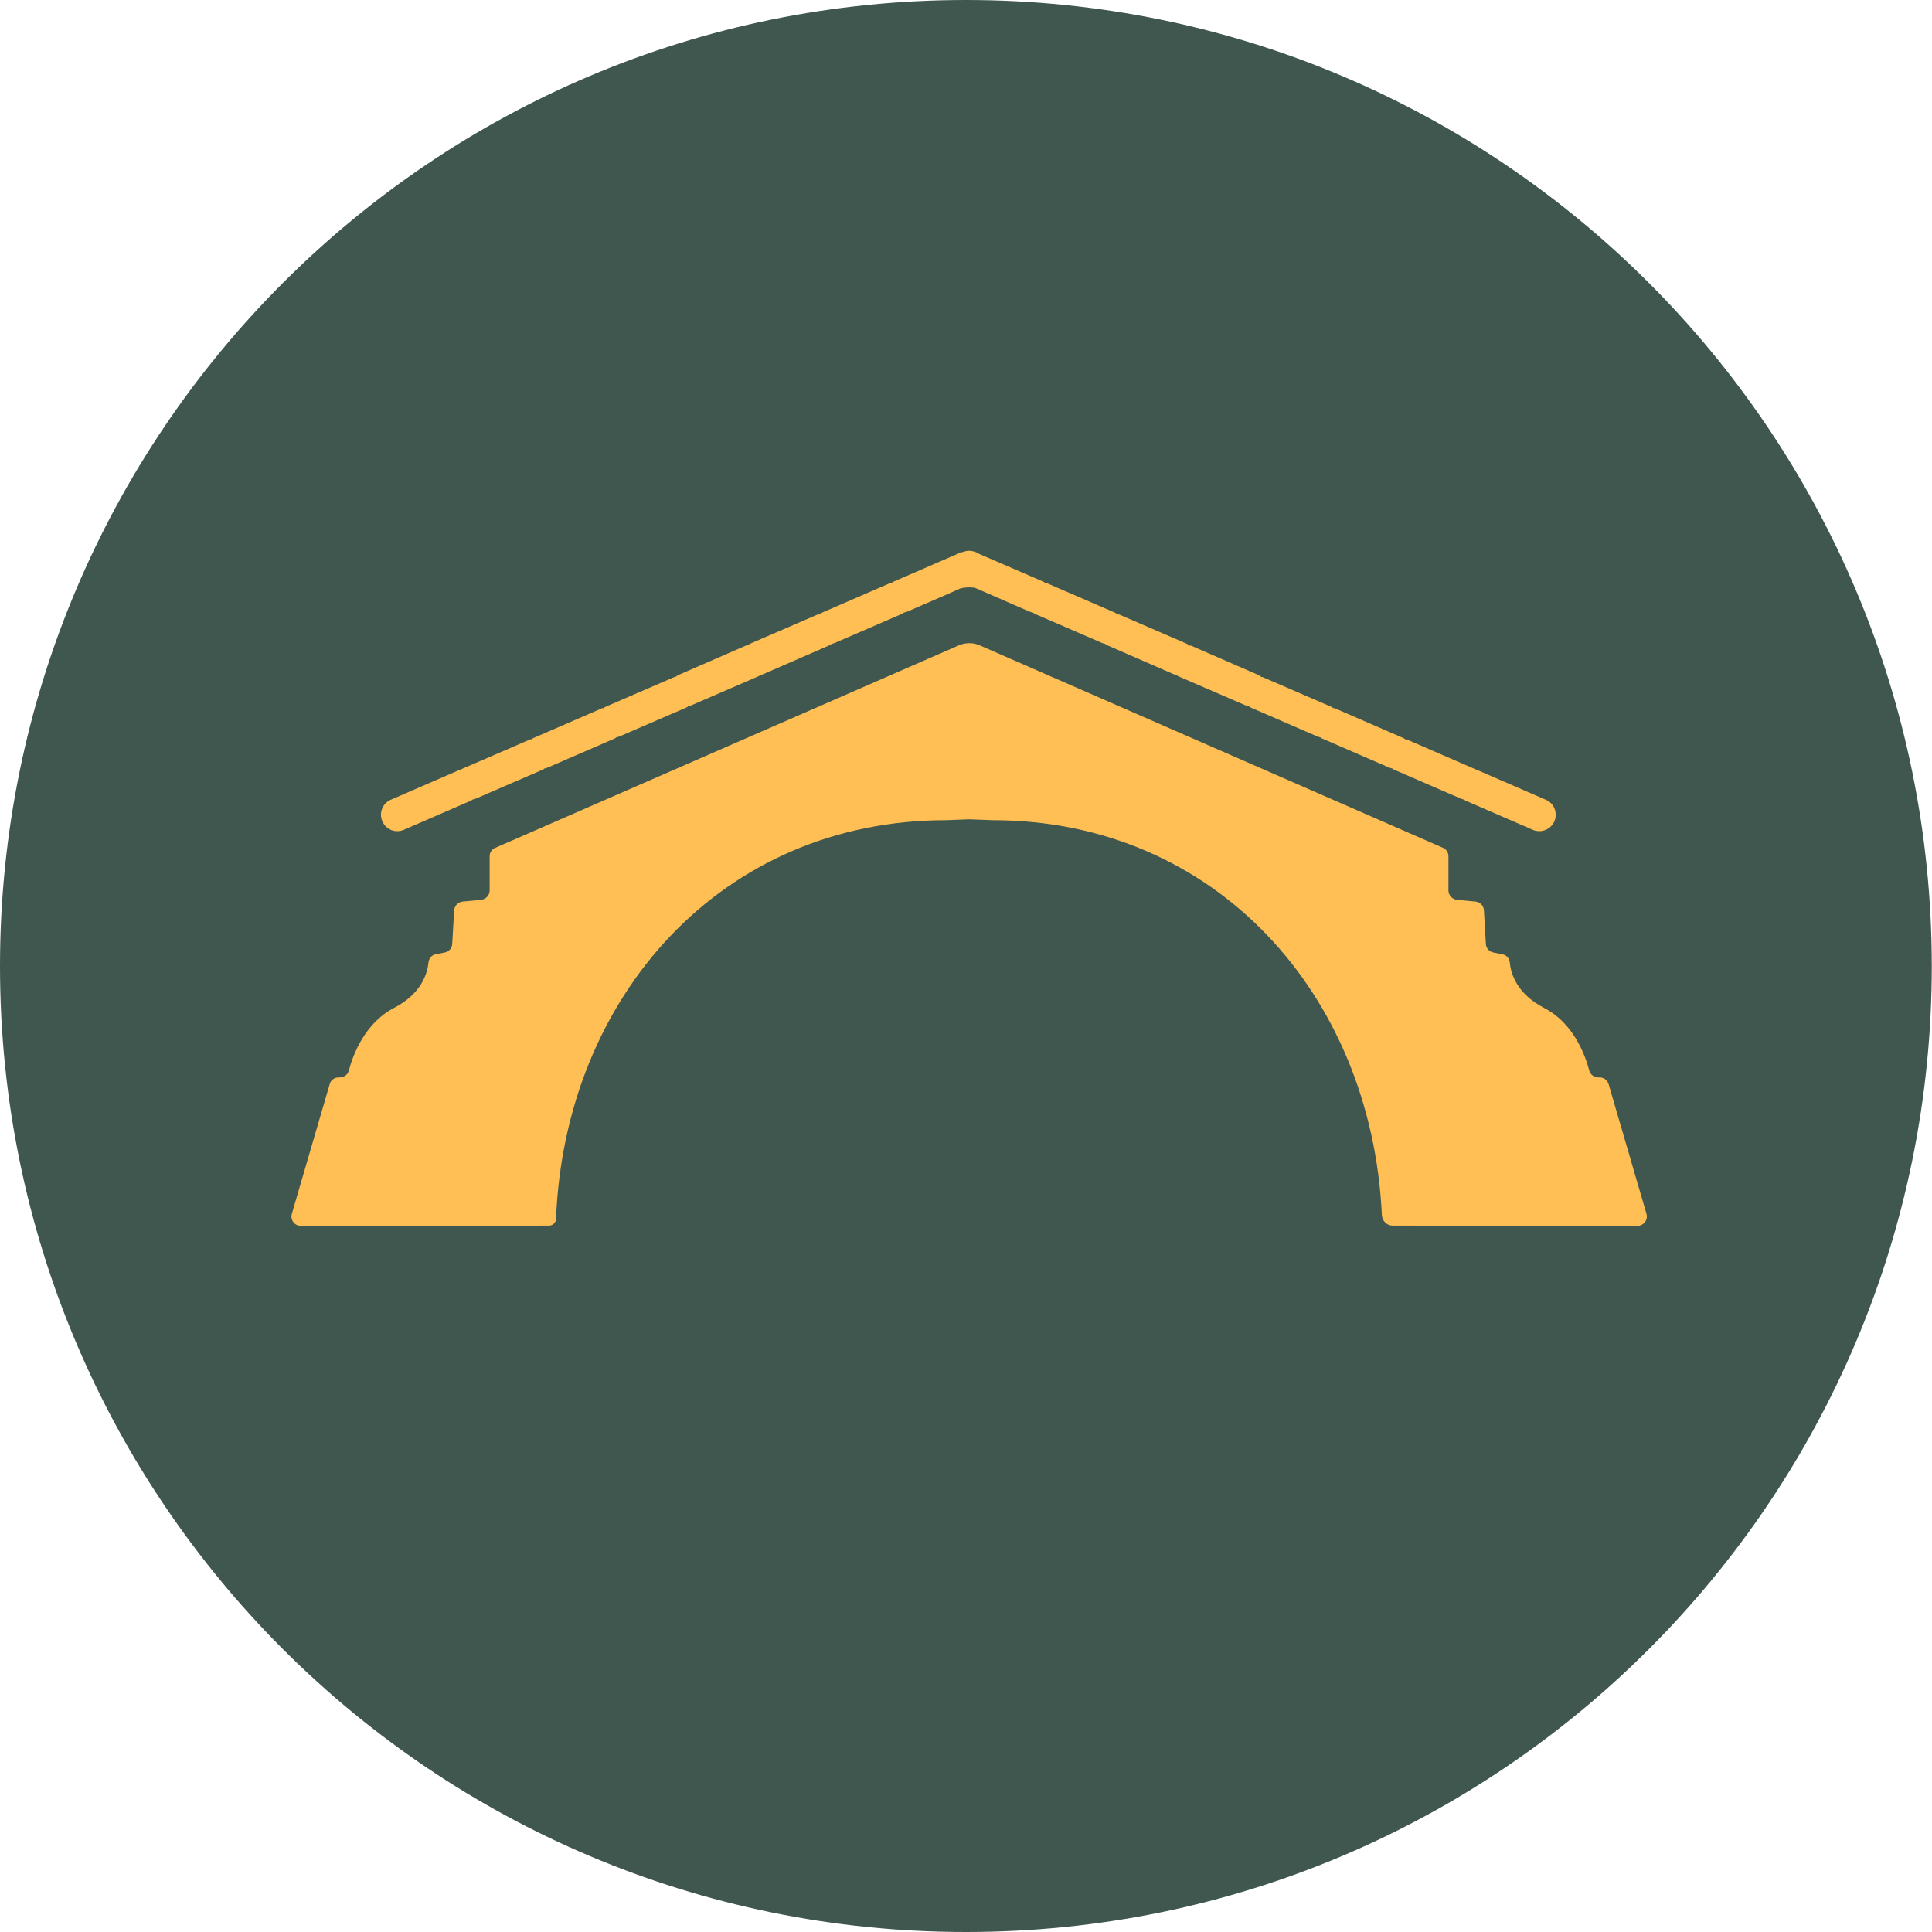
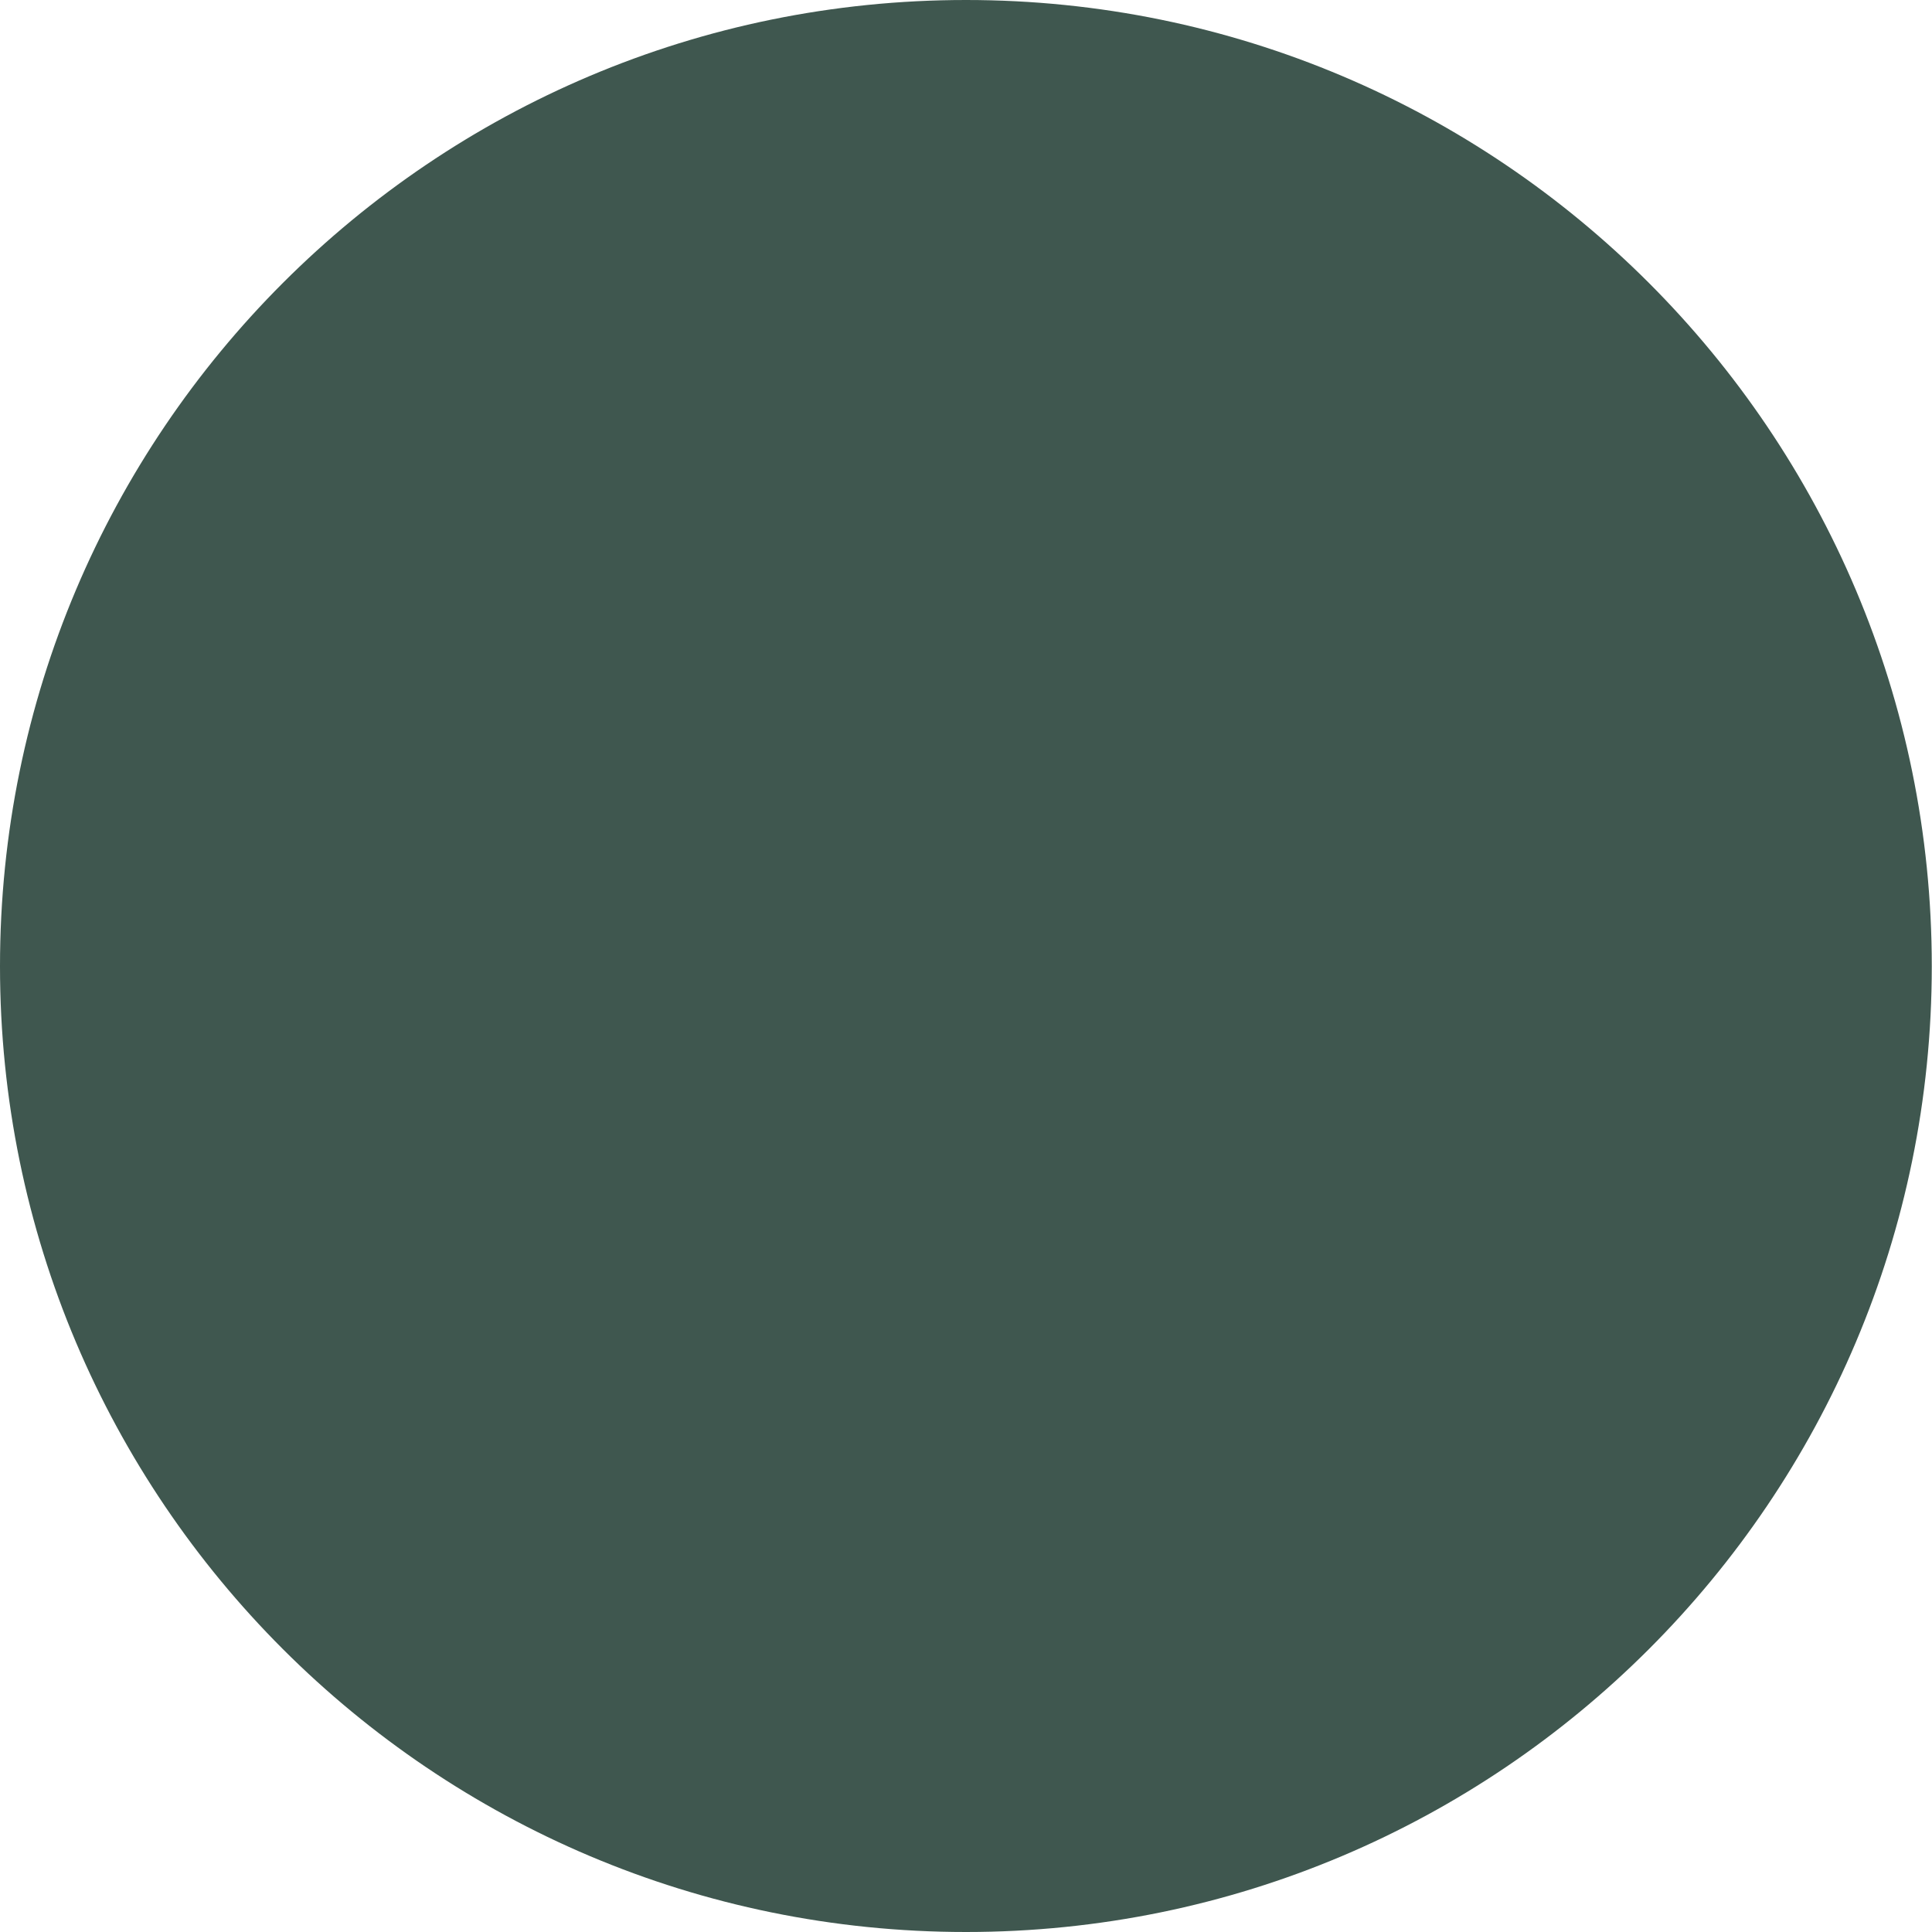
<svg xmlns="http://www.w3.org/2000/svg" version="1.2" width="88.78mm" height="88.79mm" viewBox="504 178 8878 8879" preserveAspectRatio="xMidYMid" fill-rule="evenodd" stroke-width="28.222" stroke-linejoin="round" xml:space="preserve">
  <defs class="EmbeddedBulletChars">
    <g id="bullet-char-template-57356" transform="scale(0,-0)">
      <path d="M 580,1141 L 1163,571 580,0 -4,571 580,1141 Z" />
    </g>
    <g id="bullet-char-template-57354" transform="scale(0,-0)">
      <path d="M 8,1128 L 1137,1128 1137,0 8,0 8,1128 Z" />
    </g>
    <g id="bullet-char-template-10146" transform="scale(0,-0)">
      <path d="M 174,0 L 602,739 174,1481 1456,739 174,0 Z M 1358,739 L 309,1346 659,739 1358,739 Z" />
    </g>
    <g id="bullet-char-template-10132" transform="scale(0,-0)">
      <path d="M 2015,739 L 1276,0 717,0 1260,543 174,543 174,936 1260,936 717,1481 1274,1481 2015,739 Z" />
    </g>
    <g id="bullet-char-template-10007" transform="scale(0,-0)">
-       <path d="M 0,-2 C -7,14 -16,27 -25,37 L 356,567 C 262,823 215,952 215,954 215,979 228,992 255,992 264,992 276,990 289,987 310,991 331,999 354,1012 L 381,999 492,748 772,1049 836,1024 860,1049 C 881,1039 901,1025 922,1006 886,937 835,863 770,784 769,783 710,716 594,584 L 774,223 C 774,196 753,168 711,139 L 727,119 C 717,90 699,76 672,76 641,76 570,178 457,381 L 164,-76 C 142,-110 111,-127 72,-127 30,-127 9,-110 8,-76 1,-67 -2,-52 -2,-32 -2,-23 -1,-13 0,-2 Z" />
-     </g>
+       </g>
    <g id="bullet-char-template-10004" transform="scale(0,-0)">
      <path d="M 285,-33 C 182,-33 111,30 74,156 52,228 41,333 41,471 41,549 55,616 82,672 116,743 169,778 240,778 293,778 328,747 346,684 L 369,508 C 377,444 397,411 428,410 L 1163,1116 C 1174,1127 1196,1133 1229,1133 1271,1133 1292,1118 1292,1087 L 1292,965 C 1292,929 1282,901 1262,881 L 442,47 C 390,-6 338,-33 285,-33 Z" />
    </g>
    <g id="bullet-char-template-9679" transform="scale(0,-0)">
-       <path d="M 813,0 C 632,0 489,54 383,161 276,268 223,411 223,592 223,773 276,916 383,1023 489,1130 632,1184 813,1184 992,1184 1136,1130 1245,1023 1353,916 1407,772 1407,592 1407,412 1353,268 1245,161 1136,54 992,0 813,0 Z" />
-     </g>
+       </g>
    <g id="bullet-char-template-8226" transform="scale(0,-0)">
      <path d="M 346,457 C 273,457 209,483 155,535 101,586 74,649 74,723 74,796 101,859 155,911 209,963 273,989 346,989 419,989 480,963 531,910 582,859 608,796 608,723 608,648 583,586 532,535 482,483 420,457 346,457 Z" />
    </g>
    <g id="bullet-char-template-8211" transform="scale(0,-0)">
-       <path d="M -4,459 L 1135,459 1135,606 -4,606 -4,459 Z" />
-     </g>
+       </g>
    <g id="bullet-char-template-61548" transform="scale(0,-0)">
      <path d="M 173,740 C 173,903 231,1043 346,1159 462,1274 601,1332 765,1332 928,1332 1067,1274 1183,1159 1299,1043 1357,903 1357,740 1357,577 1299,437 1183,322 1067,206 928,148 765,148 601,148 462,206 346,322 231,437 173,577 173,740 Z" />
    </g>
  </defs>
  <g class="Page">
    <g class="com.sun.star.drawing.ClosedBezierShape">
      <g id="id3">
        <rect class="BoundingBox" stroke="none" fill="none" x="504" y="178" width="8878" height="8879" />
        <path fill="rgb(63,87,79)" stroke="none" d="M 9381,4618 C 9381,2165 7394,178 4943,178 2491,178 504,2165 504,4618 504,7069 2491,9056 4943,9056 7394,9056 9381,7069 9381,4618 Z" />
      </g>
    </g>
    <g class="com.sun.star.drawing.ClosedBezierShape">
      <g id="id4">
        <rect class="BoundingBox" stroke="none" fill="none" x="1843" y="3133" width="6230" height="2679" />
-         <path fill="rgb(255,191,85)" stroke="none" d="M 8070,5756 L 7896,5160 C 7890,5140 7872,5128 7852,5129 7831,5130 7812,5117 7807,5097 7789,5029 7736,4880 7600,4810 7473,4744 7446,4650 7442,4601 7440,4582 7426,4566 7407,4563 L 7367,4555 C 7348,4552 7333,4535 7332,4516 L 7323,4361 C 7322,4340 7305,4323 7284,4321 L 7199,4313 C 7177,4310 7160,4292 7160,4270 L 7160,4113 C 7160,4096 7150,4080 7135,4074 L 5007,3144 C 4976,3130 4940,3130 4909,3144 L 2780,4074 C 2764,4080 2754,4096 2754,4113 L 2754,4270 C 2754,4292 2737,4310 2715,4313 L 2630,4321 C 2609,4323 2593,4340 2591,4361 L 2582,4516 C 2581,4535 2567,4552 2547,4555 L 2507,4563 C 2488,4566 2475,4582 2473,4601 2468,4650 2442,4744 2314,4810 2179,4880 2125,5029 2107,5097 2102,5117 2084,5130 2063,5129 2043,5128 2024,5140 2019,5160 L 1845,5756 C 1837,5784 1858,5811 1886,5811 L 2656,5811 3027,5810 C 3044,5810 3059,5796 3059,5779 3100,4758 3820,3947 4851,3947 L 4956,3943 C 4957,3943 4958,3943 4959,3943 L 5065,3947 C 6090,3947 6807,4749 6854,5762 6856,5789 6877,5810 6904,5810 L 8028,5811 C 8057,5811 8078,5784 8070,5756 Z" />
      </g>
    </g>
    <g class="com.sun.star.drawing.ClosedBezierShape">
      <g id="id5">
        <rect class="BoundingBox" stroke="none" fill="none" x="2255" y="2709" width="5400" height="1290" />
-         <path fill="rgb(255,191,85)" stroke="none" d="M 2360,3991 L 2671,3856 C 2672,3856 2672,3854 2673,3853 2678,3852 2684,3850 2690,3848 L 3002,3713 C 3003,3713 3004,3711 3004,3710 3010,3709 3015,3707 3021,3705 L 3332,3570 C 3333,3570 3334,3568 3334,3567 3340,3566 3345,3564 3351,3562 L 3663,3427 C 3663,3426 3664,3425 3664,3424 3670,3423 3676,3421 3681,3419 L 3993,3284 C 3994,3283 3994,3282 3994,3281 4000,3280 4006,3278 4011,3276 L 4323,3140 C 4324,3139 4324,3138 4324,3137 4330,3136 4336,3134 4341,3132 L 4653,2997 C 4654,2996 4654,2995 4654,2994 4660,2992 4666,2991 4672,2989 L 4872,2902 4917,2882 C 4929,2879 4943,2877 4957,2877 4967,2877 4976,2878 4984,2879 L 5236,2989 C 5242,2991 5248,2992 5254,2994 5254,2995 5254,2996 5255,2997 L 5567,3132 C 5572,3134 5578,3136 5584,3137 5584,3138 5584,3139 5585,3140 L 5897,3276 C 5902,3278 5908,3280 5914,3281 5914,3282 5915,3283 5915,3284 L 6227,3419 C 6233,3421 6238,3423 6244,3424 6244,3425 6245,3426 6246,3427 L 6557,3562 C 6563,3564 6568,3566 6574,3567 6574,3568 6575,3570 6576,3570 L 6887,3705 C 6893,3707 6899,3709 6904,3710 6905,3711 6905,3713 6906,3713 L 7217,3848 C 7223,3850 7229,3852 7234,3853 7235,3854 7235,3856 7236,3856 L 7547,3991 C 7586,4008 7630,3990 7647,3952 7663,3914 7646,3869 7607,3853 L 7296,3718 C 7295,3717 7294,3718 7293,3719 7288,3715 7283,3712 7277,3710 L 6966,3575 C 6965,3574 6964,3575 6962,3576 6958,3572 6953,3569 6947,3567 L 6636,3432 C 6635,3431 6634,3432 6632,3433 6628,3429 6623,3426 6617,3424 L 6305,3289 C 6305,3288 6303,3289 6302,3290 6297,3286 6292,3283 6287,3280 L 5975,3144 C 5974,3144 5973,3145 5972,3146 5967,3142 5962,3139 5957,3136 L 5645,3001 C 5644,3001 5643,3002 5642,3002 5637,2999 5632,2996 5627,2993 L 5315,2858 C 5314,2858 5313,2858 5312,2859 5307,2856 5302,2853 5296,2850 L 5005,2724 C 4992,2715 4975,2709 4957,2709 4946,2709 4935,2712 4925,2716 4925,2715 4924,2715 4923,2715 L 4612,2850 C 4606,2853 4601,2856 4596,2859 4595,2858 4594,2858 4593,2858 L 4282,2993 C 4276,2996 4271,2999 4266,3002 4265,3002 4264,3001 4263,3001 L 3951,3136 C 3946,3139 3941,3142 3936,3146 3935,3145 3934,3144 3933,3144 L 3621,3280 C 3616,3283 3611,3286 3606,3290 3605,3289 3603,3288 3603,3289 L 3291,3424 C 3286,3426 3281,3429 3276,3433 3274,3432 3273,3431 3272,3432 L 2961,3567 C 2955,3569 2950,3572 2946,3576 2944,3575 2943,3574 2942,3575 L 2630,3710 C 2624,3712 2619,3715 2615,3719 2613,3718 2612,3717 2611,3718 L 2300,3853 C 2262,3869 2244,3914 2261,3952 2277,3990 2321,4008 2360,3991 Z" />
      </g>
    </g>
  </g>
</svg>